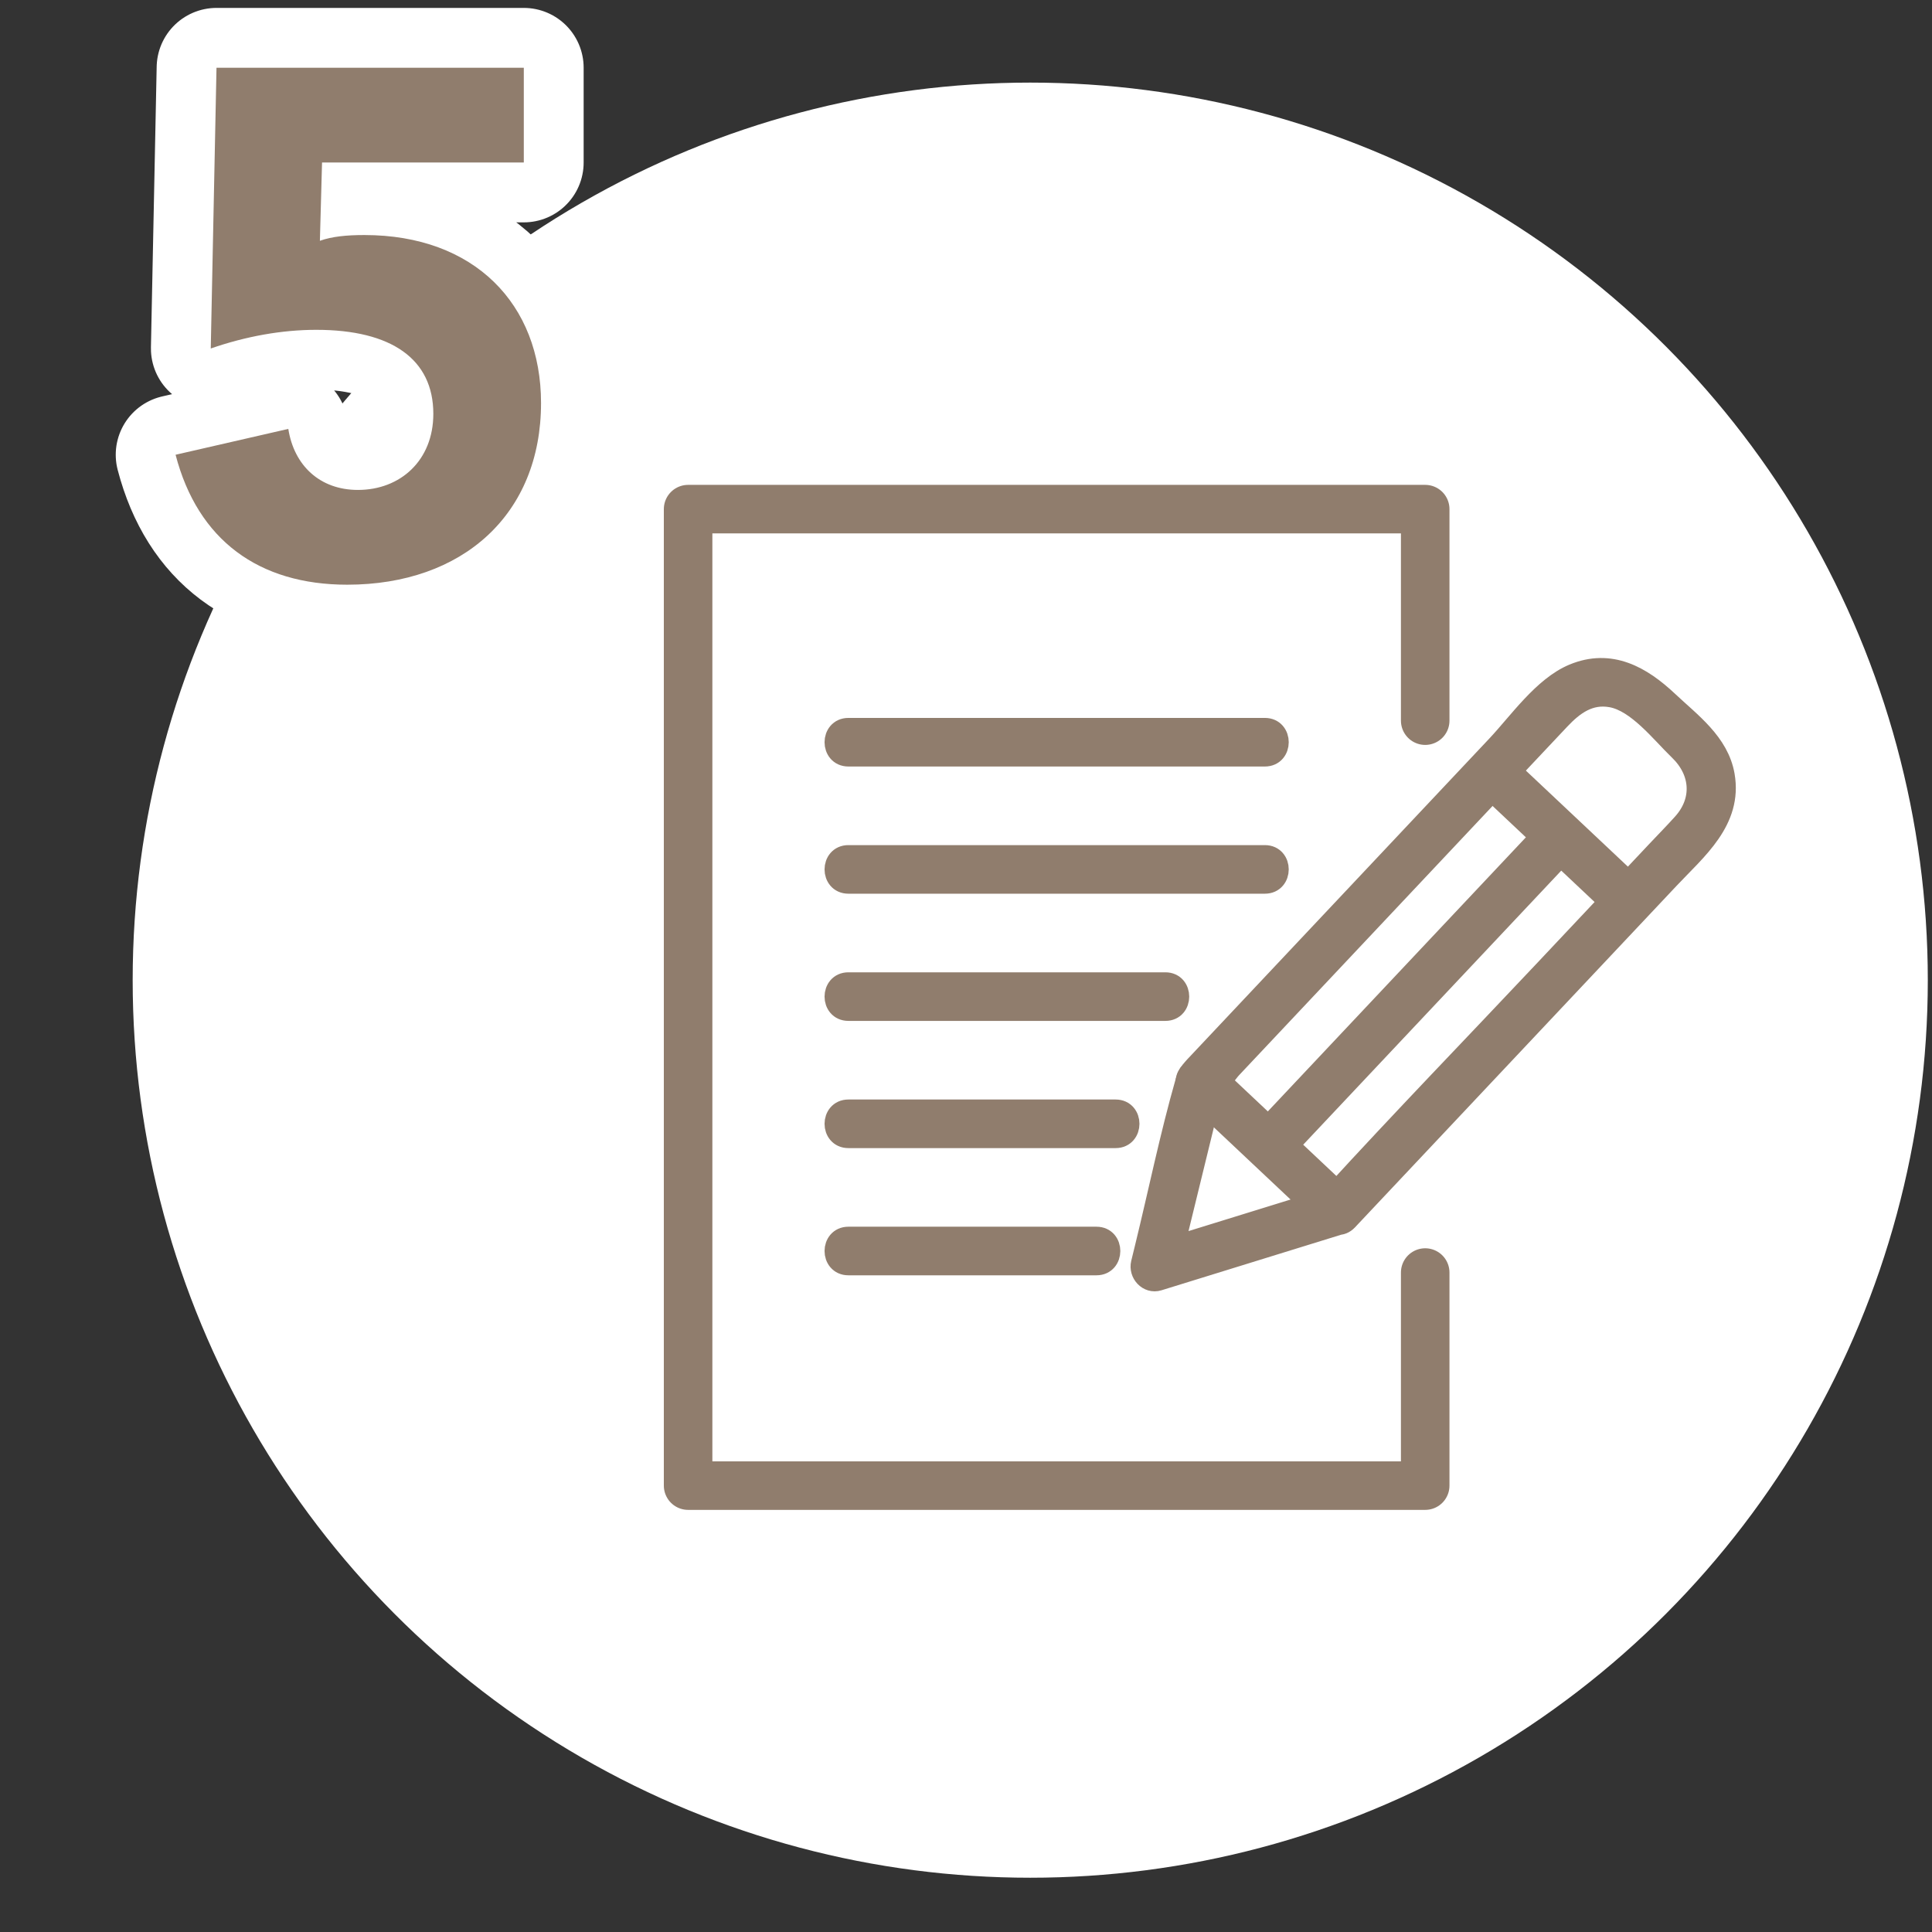
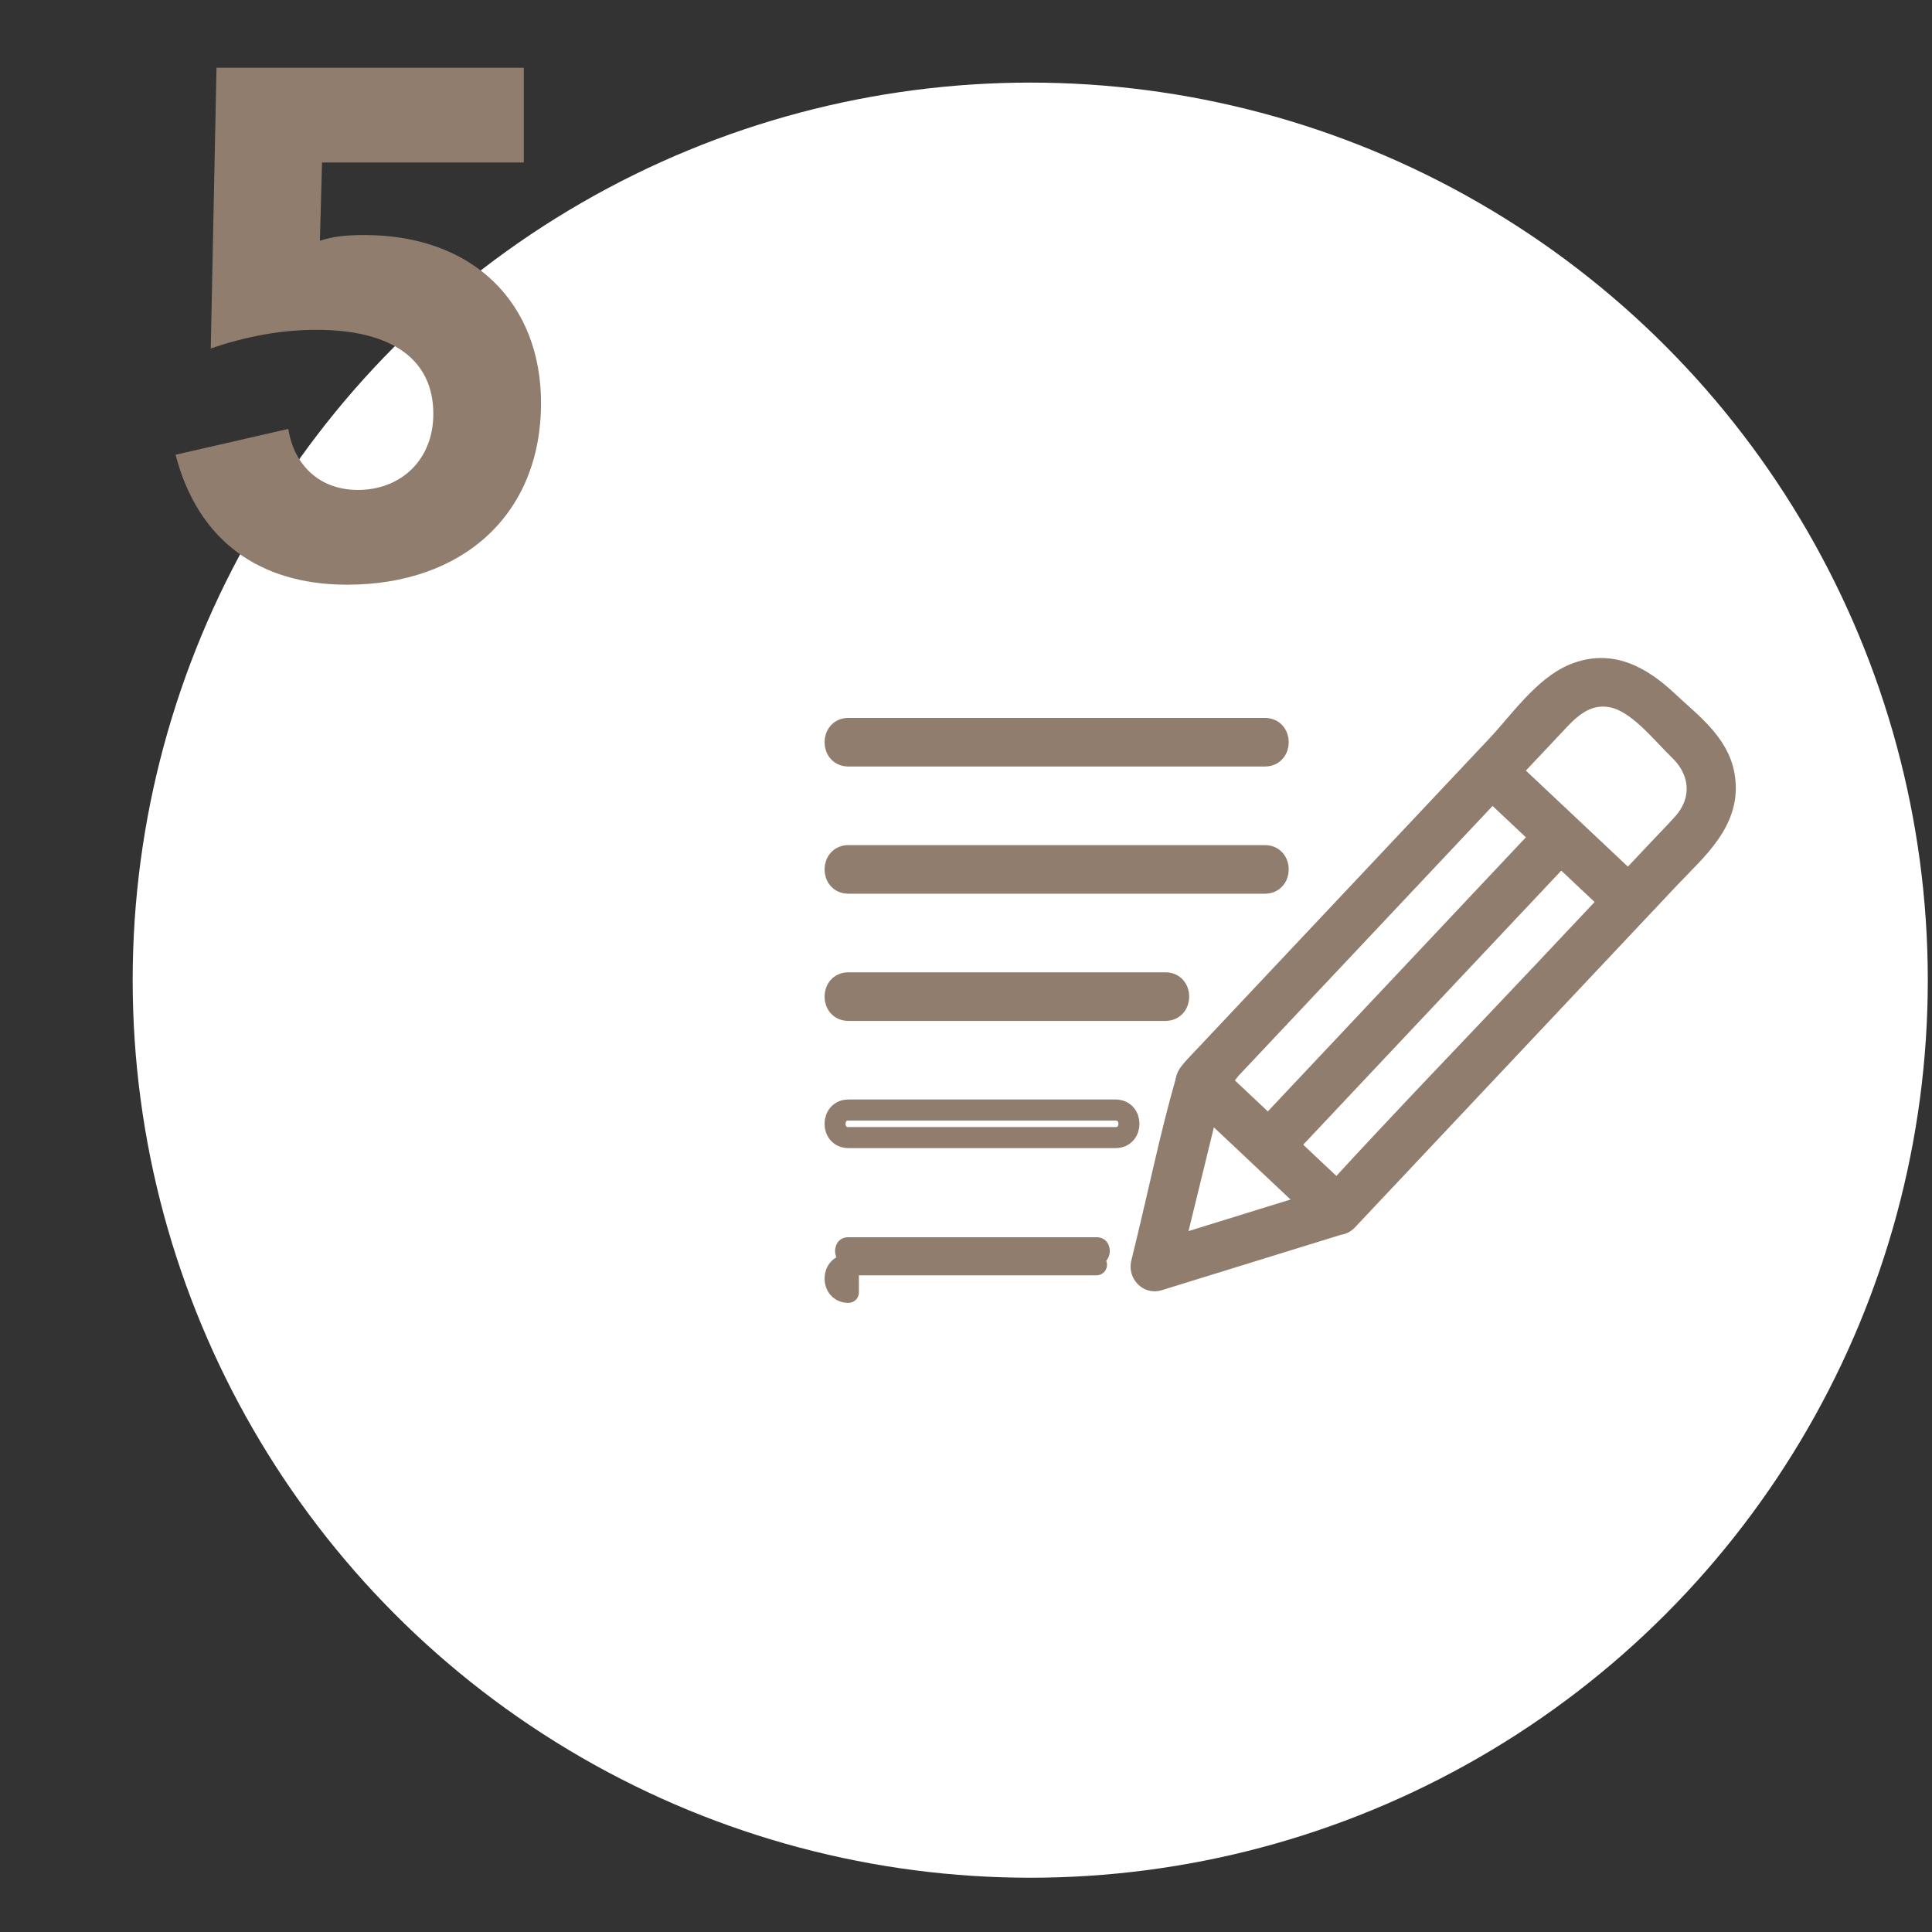
<svg xmlns="http://www.w3.org/2000/svg" id="_レイヤー_1" data-name="レイヤー 1" width="180" height="180" viewBox="0 0 180 180">
  <rect x="0" y="0" width="180" height="180" fill="#333333" stroke="none" />
  <defs>
    <style>
      .cls-1 {
        stroke-width: 4.522px;
      }

      .cls-1, .cls-2 {
        stroke: #907d6d;
      }

      .cls-1, .cls-2, .cls-3 {
        fill: none;
        stroke-linecap: round;
        stroke-linejoin: round;
      }

      .cls-2 {
        stroke-width: 1.96px;
      }

      .cls-4 {
        fill: #ffffff;
      }

      .cls-3 {
        stroke: #fff;
        stroke-width: 11.15px;
      }

      .cls-5 {
        fill: #907d6d;
      }
    </style>
  </defs>
  <g>
    <circle class="cls-4" cx="95.985" cy="91.32" r="83.624" />
    <g>
-       <polyline class="cls-1" points="132.783 118.56 132.783 138.411 64.109 138.411 64.109 47.435 132.783 47.435 132.783 67.141" />
      <g>
        <g>
          <g>
            <path class="cls-5" d="m124.276,111.535c-5.677,1.756-11.355,3.511-17.032,5.267.526.526,1.053,1.053,1.579,1.579,1.106-4.526,2.212-9.051,3.318-13.577.243-.992.485-1.985.728-2.977.028-.115.209-.544.16-.653-.085-.188-.358.433-.255.404.596-.167,1.533-1.629,1.943-2.063,7.431-7.892,14.862-15.785,22.293-23.677,2.768-2.939,5.535-5.879,8.303-8.818,1.297-1.377,2.772-2.468,4.82-2.095,2.426.442,4.631,3.327,6.326,4.961,2.042,1.967,2.263,4.696.338,6.839-.776.864-1.595,1.694-2.392,2.54-3.477,3.693-6.955,7.387-10.432,11.08-6.623,7.035-13.358,13.981-19.877,21.112-.126.138-.256.272-.384.408-1.132,1.202.68,3.021,1.815,1.815,6.153-6.535,12.306-13.07,18.459-19.605,3.836-4.074,7.672-8.148,11.508-12.222,2.563-2.723,5.878-5.4,5.146-9.609-.527-3.03-3.136-4.9-5.24-6.882-2.473-2.329-5.346-3.98-8.815-2.531-2.8,1.17-5.096,4.505-7.107,6.641-8.069,8.57-16.138,17.14-24.207,25.71-1.185,1.259-2.37,2.517-3.555,3.776-.548.582-1,1.004-1.225,1.79-1.455,5.091-2.523,10.323-3.78,15.466-.121.494-.242.989-.362,1.483-.225.919.614,1.877,1.579,1.579,5.677-1.756,11.355-3.512,17.032-5.267,1.574-.487.902-2.966-.683-2.476Z" />
            <path class="cls-5" d="m138.055,72.797c4.267,4.017,8.533,8.034,12.8,12.051,1.202,1.132,3.021-.68,1.815-1.815-4.267-4.017-8.533-8.034-12.8-12.051-1.202-1.132-3.021.68-1.815,1.815h0Z" />
            <path class="cls-5" d="m110.91,101.629c4.267,4.017,8.533,8.034,12.8,12.051,1.202,1.132,3.021-.68,1.815-1.815-4.267-4.017-8.533-8.034-12.8-12.051-1.202-1.132-3.021.68-1.815,1.815h0Z" />
            <path class="cls-5" d="m144.455,77.007c-7.913,8.404-15.826,16.809-23.739,25.213-1.136,1.206-2.271,2.412-3.407,3.619-1.132,1.202.68,3.021,1.815,1.815,7.913-8.404,15.826-16.809,23.739-25.213,1.136-1.206,2.271-2.413,3.407-3.619,1.132-1.202-.68-3.021-1.815-1.815h0Z" />
          </g>
          <g>
            <path class="cls-5" d="m79.042,70.434h38.807c1.652,0,1.655-2.567,0-2.567h-38.807c-1.652,0-1.655,2.567,0,2.567h0Z" />
            <path class="cls-5" d="m79.042,82.284h38.807c1.652,0,1.655-2.567,0-2.567h-38.807c-1.652,0-1.655,2.567,0,2.567h0Z" />
            <path class="cls-5" d="m79.042,94.135h29.535c1.652,0,1.655-2.567,0-2.567h-29.535c-1.652,0-1.655,2.567,0,2.567h0Z" />
-             <path class="cls-5" d="m79.042,105.986h24.899c1.652,0,1.655-2.567,0-2.567h-24.899c-1.652,0-1.655,2.567,0,2.567h0Z" />
            <path class="cls-5" d="m79.042,117.837h23.116c1.652,0,1.655-2.567,0-2.567h-23.116c-1.652,0-1.655,2.567,0,2.567h0Z" />
          </g>
        </g>
        <g>
          <g>
            <path class="cls-2" d="m124.276,111.535c-5.677,1.756-11.355,3.511-17.032,5.267.526.526,1.053,1.053,1.579,1.579,1.106-4.526,2.212-9.051,3.318-13.577.243-.992.485-1.985.728-2.977.028-.115.209-.544.16-.653-.085-.188-.358.433-.255.404.596-.167,1.533-1.629,1.943-2.063,7.431-7.892,14.862-15.785,22.293-23.677,2.768-2.939,5.535-5.879,8.303-8.818,1.297-1.377,2.772-2.468,4.82-2.095,2.426.442,4.631,3.327,6.326,4.961,2.042,1.967,2.263,4.696.338,6.839-.776.864-1.595,1.694-2.392,2.54-3.477,3.693-6.955,7.387-10.432,11.08-6.623,7.035-13.358,13.981-19.877,21.112-.126.138-.256.272-.384.408-1.132,1.202.68,3.021,1.815,1.815,6.153-6.535,12.306-13.07,18.459-19.605,3.836-4.074,7.672-8.148,11.508-12.222,2.563-2.723,5.878-5.4,5.146-9.609-.527-3.03-3.136-4.9-5.24-6.882-2.473-2.329-5.346-3.98-8.815-2.531-2.8,1.17-5.096,4.505-7.107,6.641-8.069,8.57-16.138,17.14-24.207,25.71-1.185,1.259-2.37,2.517-3.555,3.776-.548.582-1,1.004-1.225,1.79-1.455,5.091-2.523,10.323-3.78,15.466-.121.494-.242.989-.362,1.483-.225.919.614,1.877,1.579,1.579,5.677-1.756,11.355-3.512,17.032-5.267,1.574-.487.902-2.966-.683-2.476Z" />
            <path class="cls-2" d="m138.055,72.797c4.267,4.017,8.533,8.034,12.8,12.051,1.202,1.132,3.021-.68,1.815-1.815-4.267-4.017-8.533-8.034-12.8-12.051-1.202-1.132-3.021.68-1.815,1.815h0Z" />
            <path class="cls-2" d="m110.91,101.629c4.267,4.017,8.533,8.034,12.8,12.051,1.202,1.132,3.021-.68,1.815-1.815-4.267-4.017-8.533-8.034-12.8-12.051-1.202-1.132-3.021.68-1.815,1.815h0Z" />
            <path class="cls-2" d="m144.455,77.007c-7.913,8.404-15.826,16.809-23.739,25.213-1.136,1.206-2.271,2.412-3.407,3.619-1.132,1.202.68,3.021,1.815,1.815,7.913-8.404,15.826-16.809,23.739-25.213,1.136-1.206,2.271-2.413,3.407-3.619,1.132-1.202-.68-3.021-1.815-1.815h0Z" />
          </g>
          <g>
            <path class="cls-2" d="m79.042,70.434h38.807c1.652,0,1.655-2.567,0-2.567h-38.807c-1.652,0-1.655,2.567,0,2.567h0Z" />
            <path class="cls-2" d="m79.042,82.284h38.807c1.652,0,1.655-2.567,0-2.567h-38.807c-1.652,0-1.655,2.567,0,2.567h0Z" />
            <path class="cls-2" d="m79.042,94.135h29.535c1.652,0,1.655-2.567,0-2.567h-29.535c-1.652,0-1.655,2.567,0,2.567h0Z" />
            <path class="cls-2" d="m79.042,105.986h24.899c1.652,0,1.655-2.567,0-2.567h-24.899c-1.652,0-1.655,2.567,0,2.567h0Z" />
-             <path class="cls-2" d="m79.042,117.837h23.116c1.652,0,1.655-2.567,0-2.567h-23.116c-1.652,0-1.655,2.567,0,2.567h0Z" />
+             <path class="cls-2" d="m79.042,117.837h23.116h-23.116c-1.652,0-1.655,2.567,0,2.567h0Z" />
          </g>
        </g>
      </g>
    </g>
  </g>
  <g>
-     <path class="cls-3" d="m48.802,15.141h-18.798l-.2,7.292c1.137-.401,2.475-.535,4.146-.535,10.235,0,16.457,6.422,16.457,15.653,0,10.369-7.292,16.924-18.062,16.924-8.228,0-13.914-4.146-15.987-12.107l10.503-2.408c.535,3.412,2.943,5.686,6.488,5.686,3.947,0,7.023-2.742,7.023-7.09,0-5.084-3.879-7.827-10.903-7.827-3.211,0-6.556.603-9.833,1.739l.535-26.156h28.631v8.83Z" />
    <path class="cls-5" d="m48.802,15.141h-18.798l-.2,7.292c1.137-.401,2.475-.535,4.146-.535,10.235,0,16.457,6.422,16.457,15.653,0,10.369-7.292,16.924-18.062,16.924-8.228,0-13.914-4.146-15.987-12.107l10.503-2.408c.535,3.412,2.943,5.686,6.488,5.686,3.947,0,7.023-2.742,7.023-7.09,0-5.084-3.879-7.827-10.903-7.827-3.211,0-6.556.603-9.833,1.739l.535-26.156h28.631v8.83Z" />
  </g>
</svg>